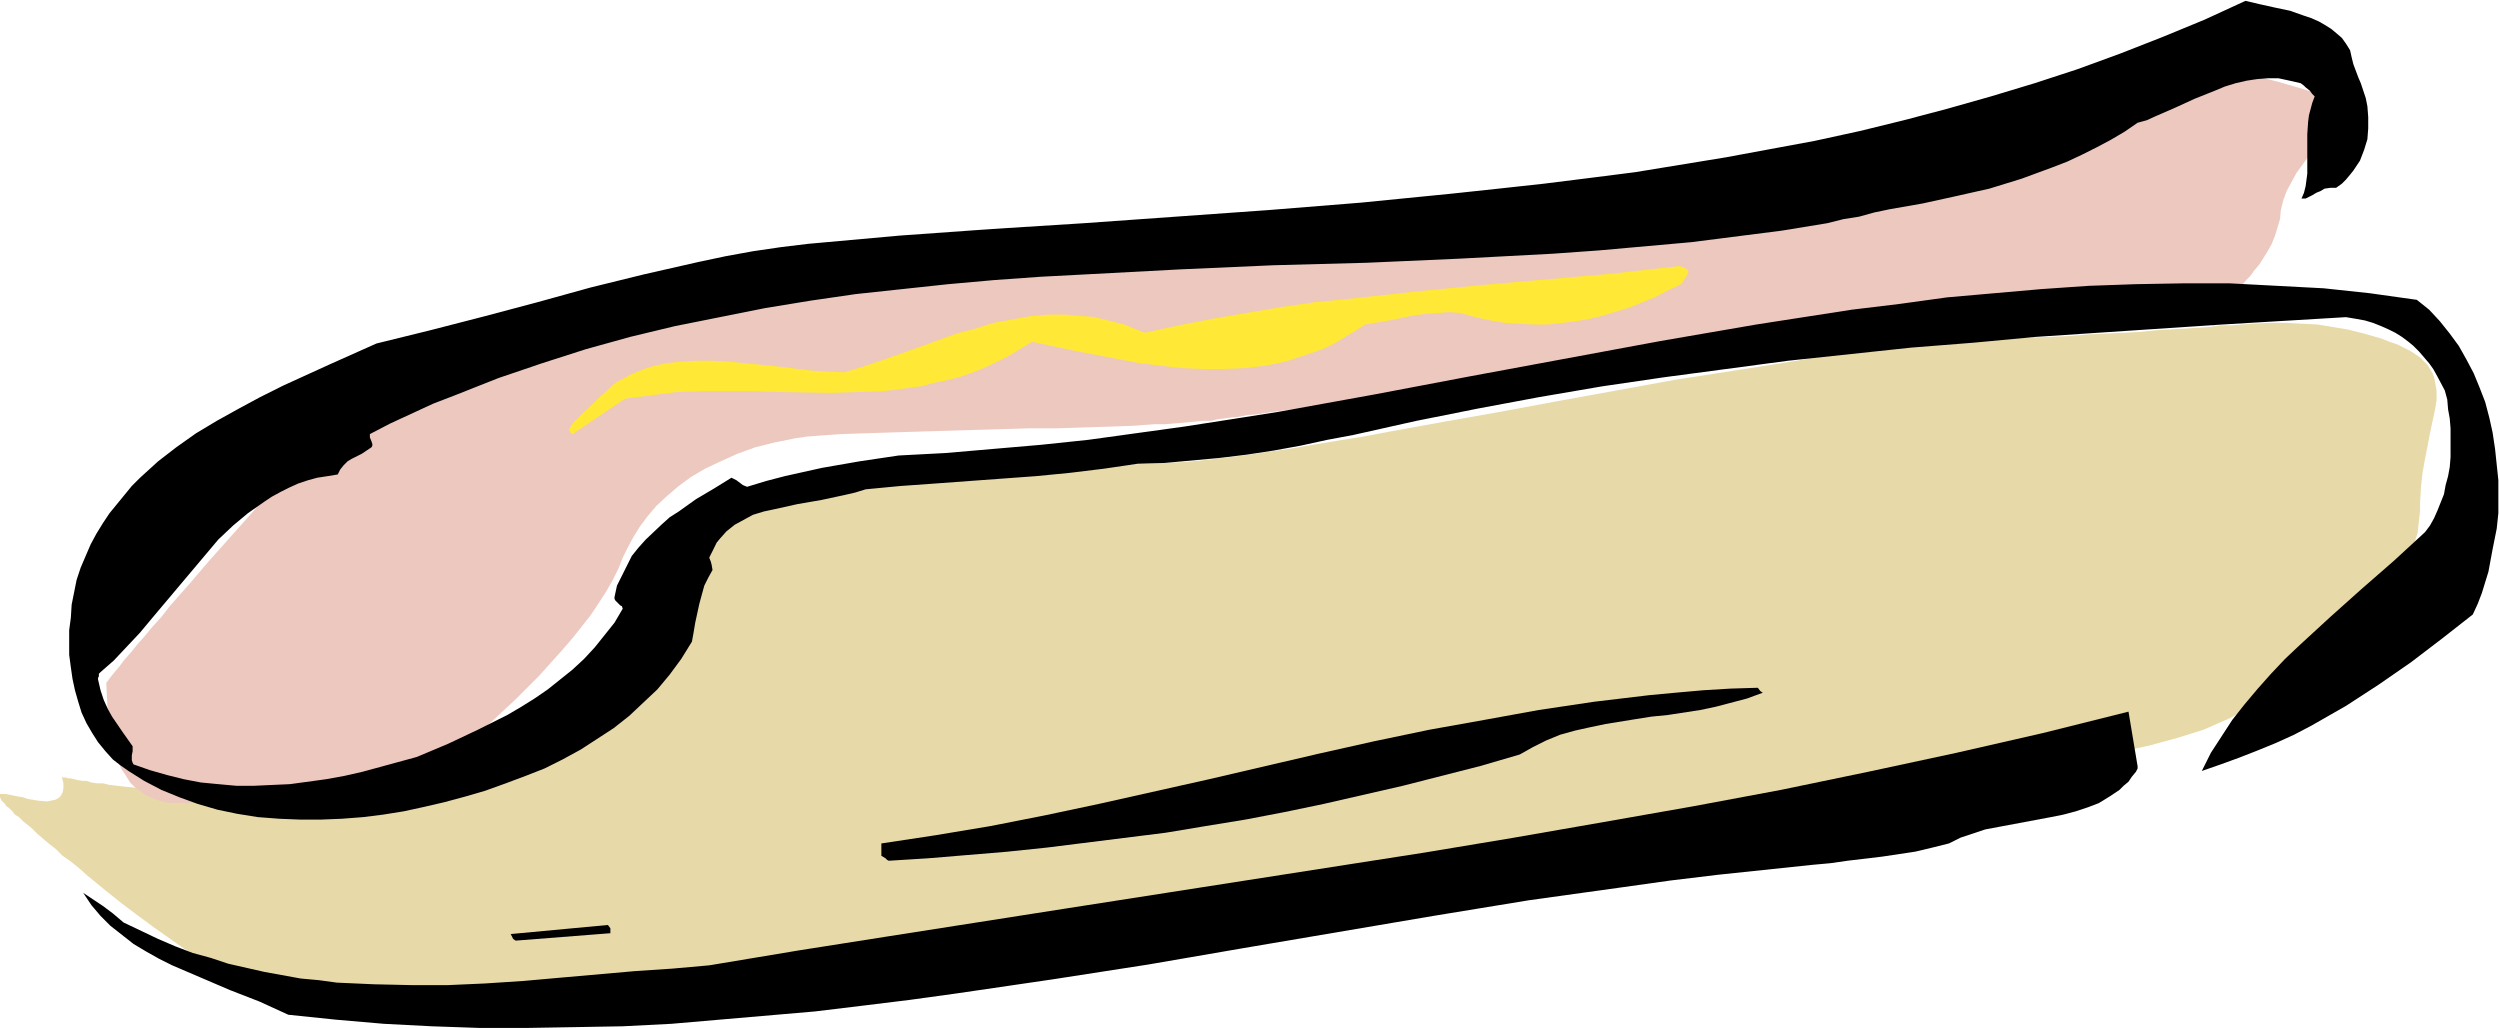
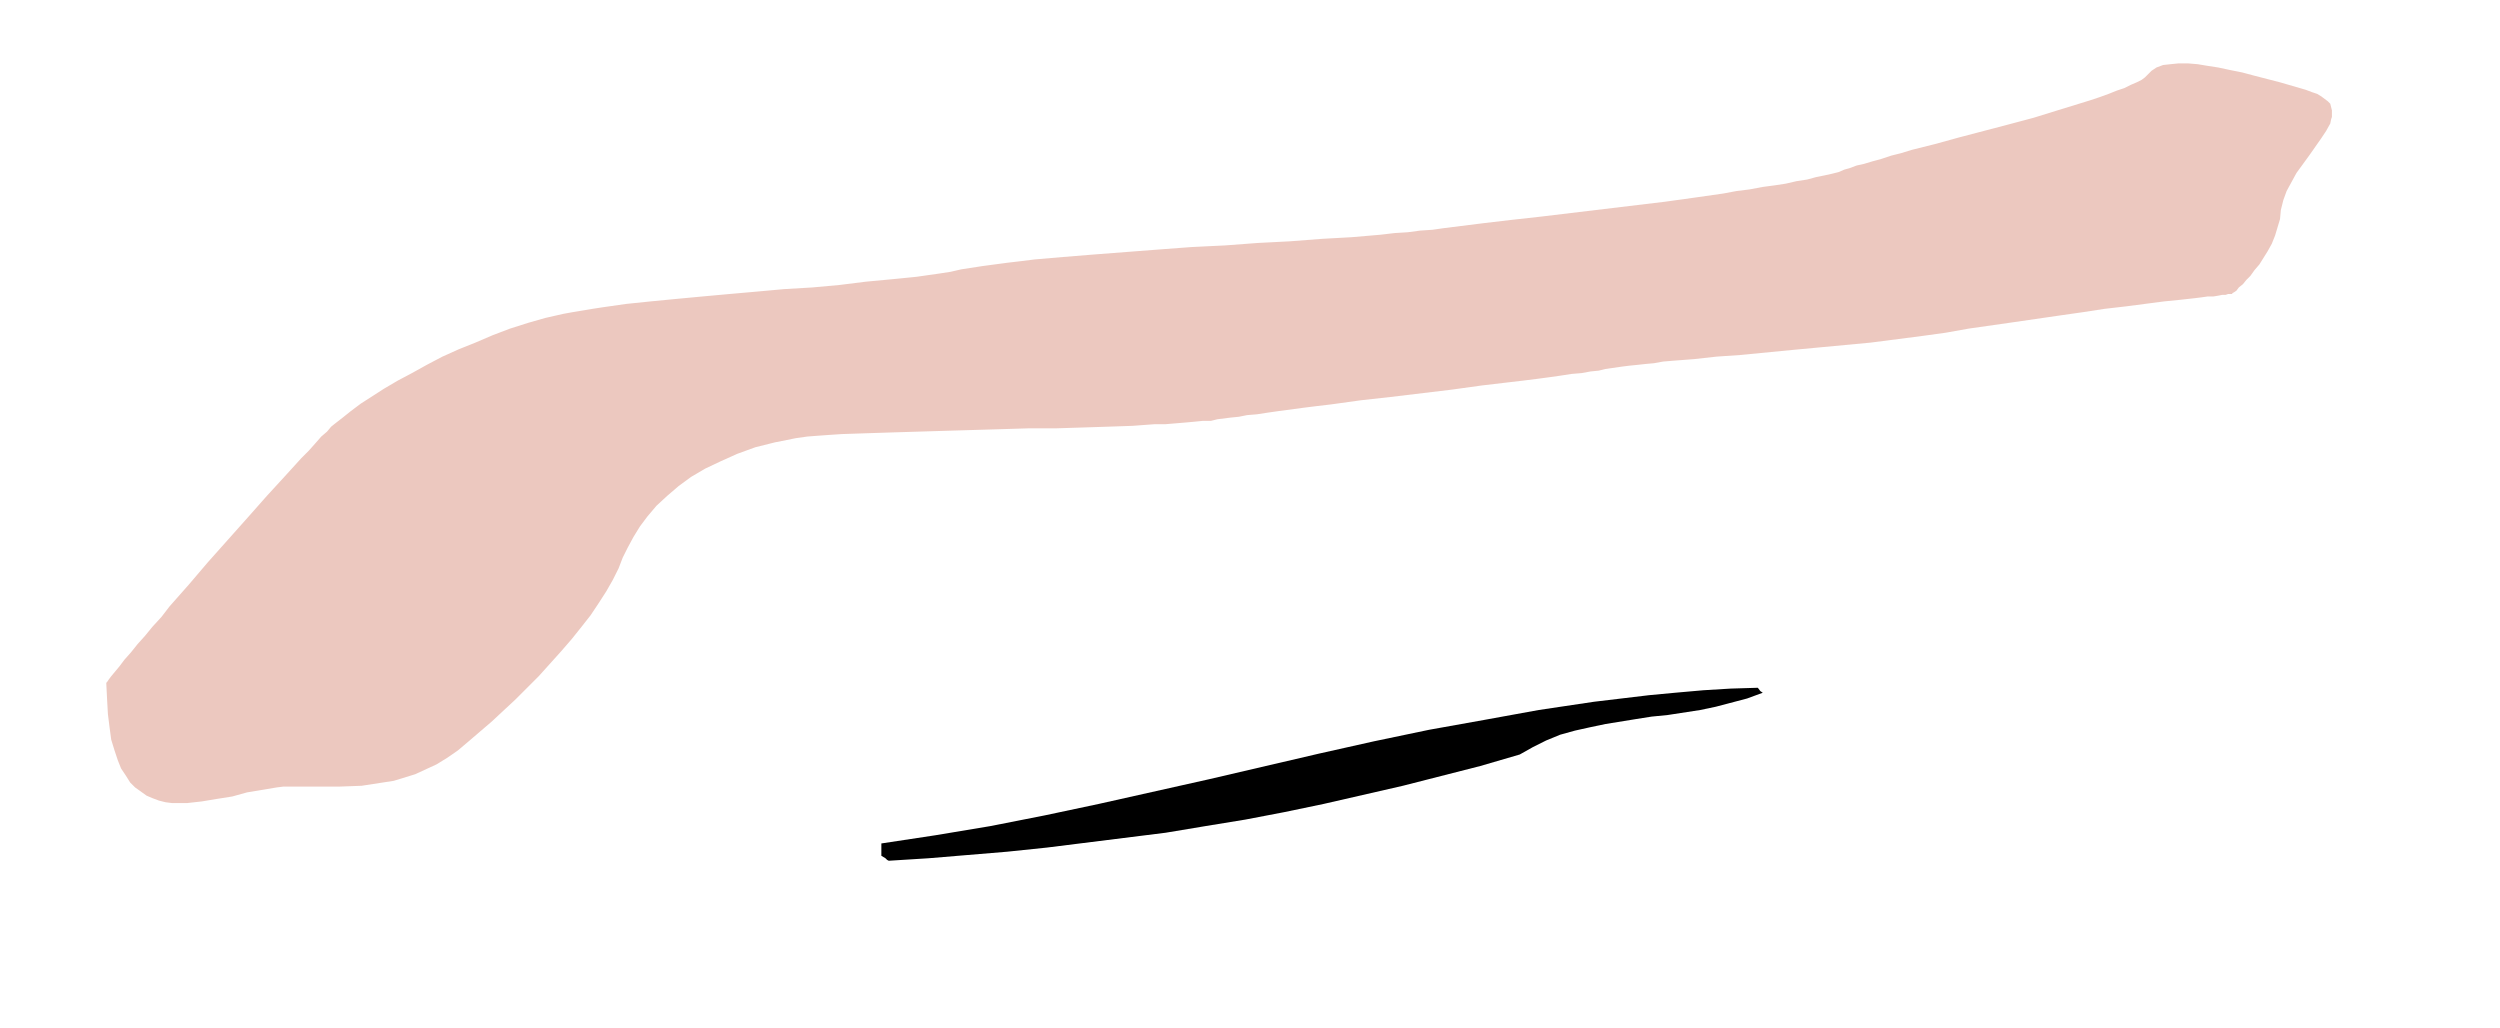
<svg xmlns="http://www.w3.org/2000/svg" fill-rule="evenodd" height="201.663" preserveAspectRatio="none" stroke-linecap="round" viewBox="0 0 3035 1248" width="490.455">
  <style>.pen1{stroke:none}.brush3{fill:#000}</style>
-   <path class="pen1" style="fill:#e8d9a8" d="m75 943 2 8v6l-1 5-2 4-3 3-4 2-5 1-5 1-11-1-12-2-6-2-6-1-5-1-5-1-5-1H0l-1 2 1 2 2 4 4 4 2 3 3 2 4 4 3 4 5 3 5 5 5 4 6 5 6 6 7 6 7 6 9 7 8 8 10 7 10 8 10 9 22 18 20 16 20 15 19 14 17 12 17 12 16 11 16 10 15 8 14 8 14 7 13 7 12 5 12 5 12 4 11 3 11 3 11 3 21 3 20 3 19 1 40 1h43l6 1h8l8-1h18l11-1 12-1 12-1 13-1 14-1 15-2 15-1 16-2 16-2 17-2 17-2 37-4 38-5 40-5 41-5 42-6 42-5 87-12 87-11 42-6 42-6 41-5 40-5 38-5 37-5 17-2 17-2 16-2 16-2 15-2 15-1 13-2 14-1 12-2h11l11-2h10l9-1h8l7-1h19l8-1h8l9-1 10-2 11-1 11-1 12-2 13-2 12-2 14-2 29-4 30-6 33-5 34-6 35-7 36-7 37-7 38-7 76-16 75-15 38-8 37-8 35-8 35-7 33-7 32-7 30-7 28-6 14-3 12-3 12-3 12-2 11-3 10-2 9-3 9-1 8-2 7-2 6-2 6-1 20-6 19-4 19-5 18-4 36-8 33-9 16-5 16-5 16-7 16-7 16-9 15-10 16-11 15-13 16-13 16-13 15-12 15-12 15-12 14-12 13-12 12-12 12-12 10-13 9-14 8-14 6-15 5-16 1-9 1-9 1-9v-9l1-19 2-18 3-17 3-15 3-16 3-14 3-14 2-12v-12l-2-11-1-5-2-5-3-5-3-5-4-4-5-5-6-4-6-4-8-4-8-4-9-3-10-4-21-6-20-5-18-3-18-3-19-1-19-1h-21l-22 1-12 1-12 1h-13l-14 2-15 1-16 1-16 1-18 1-19 2-19 1-22 1-22 1-23 2-25 1-27 1-28 1-29 2-31 2-31 3-32 3-33 4-33 4-34 4-34 6-70 11-71 11-143 26-70 13-68 12-33 6-33 6-32 6-31 5-30 5-29 5-29 4-27 4-25 3-25 3-23 2-22 1-41 2-42 1h-40l-40-1h-39l-38-1h-36l-35 1-34 2-16 1-15 1-15 3-15 2-14 3-13 3-13 5-12 4-12 5-11 6-11 7-9 7-9 8-9 8-7 9-7 8-6 7-5 7-4 6-5 6-6 10-5 8-4 8-5 14-3 7-4 8-4 9-2 5-3 6-3 7-4 6-5 8-5 8-5 9-7 10-7 10-8 12-9 11-8 11-9 11-9 9-10 10-10 9-10 8-10 8-10 7-11 7-22 12-24 10-25 9-25 8-27 6-29 4-29 4-32 3-32 1-34 1-35 1h-18l-34-1-32-1-15-1h-15l-14-1-13-1-13-1-13-1-11-1-22-2-20-2-9-1-9-1-8-2h-7l-7-1-6-2h-5l-6-1-8-2h-3l-3-1h-4v-1h-1z" />
  <path class="pen1" style="fill:#ecc8bf" d="m129 829 1 20 1 18 2 16 2 15 4 13 4 12 4 10 6 9 5 8 6 6 7 5 7 5 7 3 8 3 8 2 8 1h18l18-2 18-3 19-3 18-5 18-3 18-3 8-1h68l27-1 13-2 13-2 13-2 13-4 13-4 13-6 13-6 13-8 13-9 13-11 14-12 14-12 29-27 28-28 27-30 13-15 12-15 11-14 10-15 9-14 8-14 7-14 5-13 6-12 7-13 8-13 9-12 11-13 13-12 14-12 15-11 17-10 19-9 20-9 22-8 24-6 25-5 14-2 13-1 14-1 15-1 30-1 31-1 33-1 33-1 68-2 33-1h33l32-1 31-1 29-1 27-2h13l12-1 12-1 11-1 10-1h10l8-2 8-1 8-1 10-1 10-2 12-1 13-2 14-2 15-2 15-2 16-2 17-2 36-5 36-4 75-9 36-5 34-4 17-2 16-2 15-2 14-2 13-2 12-1 11-2 10-1 8-2 7-1 7-1 7-1 8-1 10-1 9-1 11-1 11-2 12-1 26-2 27-3 29-2 31-3 31-3 32-3 64-6 31-4 31-4 29-4 28-5 56-8 55-8 28-4 26-4 26-3 23-3 23-3 10-1 10-1 9-1 9-1 8-1 7-1h7l6-1 5-1h4l3-1h5v-1l2-1 3-2 3-4 5-4 4-5 5-5 5-7 6-7 5-8 5-8 5-9 4-10 3-10 3-10 1-11 3-12 4-11 6-11 6-11 16-22 7-10 7-10 6-9 5-9 1-5 1-3v-8l-1-4-1-4-3-3-4-3-4-3-5-3-6-2-8-3-31-9-31-8-15-4-15-3-14-3-13-2-12-2-12-1h-11l-10 1-9 1-8 3-6 4-5 5-3 3-4 3-6 3-7 3-8 4-9 3-10 4-11 4-12 4-13 4-13 4-13 4-29 9-30 8-61 16-29 8-28 7-13 4-12 3-12 4-11 3-10 3-9 2-8 3-7 2-7 3-8 2-9 2-10 2-11 3-13 2-13 3-13 2-15 2-16 3-16 2-16 3-35 5-36 5-150 18-36 4-17 2-17 2-16 2-16 2-16 2-14 2-15 1-15 2-16 1-17 2-35 3-36 2-39 3-39 2-40 3-21 1-20 1-40 3-39 3-39 3-37 3-35 3-16 2-17 2-15 2-15 2-13 2-13 2-13 3-13 2-28 4-30 3-32 3-32 4-33 3-34 2-33 3-34 3-33 3-32 3-31 3-29 3-28 4-13 2-12 2-12 2-11 2-22 5-21 6-22 7-21 8-21 9-20 8-20 9-19 10-18 10-17 9-17 10-14 9-14 9-12 9-10 8-9 7-5 4-5 6-7 6-7 8-8 9-9 9-10 11-10 11-11 12-11 12-23 26-49 55-23 27-23 26-10 13-11 12-9 11-9 10-8 10-8 9-6 8-5 6-5 6-3 4-2 3-1 1z" />
-   <path class="pen1 brush3" d="m3031 642 2-19v-40l-2-19-2-19-3-20-4-18-5-19-7-18-7-17-9-17-9-16-11-15-12-15-13-14-15-12-57-8-56-6-57-3-57-3h-57l-57 1-57 2-58 4-57 5-57 5-58 8-58 7-58 9-58 9-116 20-232 43-116 22-116 21-57 9-58 9-58 8-58 8-57 6-58 5-58 5-57 3-47 7-46 8-45 10-23 6-23 7-5-2-4-3-4-3-6-3-21 13-22 13-21 15-11 7-10 9-19 18-9 10-8 10-6 12-6 12-6 12-3 14v2l1 2 3 3 3 3 2 1 1 3-10 17-12 15-12 15-13 14-14 13-15 12-15 12-16 11-16 10-17 10-18 9-18 9-36 17-38 16-22 6-22 6-22 6-22 5-22 4-22 3-22 3-22 1-22 1h-21l-22-2-21-2-21-4-20-5-21-6-20-7-1-2-1-3v-6l1-5v-6l-12-17-13-19-5-9-5-11-4-12-3-13v-2l1-2v-3l2-2 16-14 16-17 16-17 15-18 16-19 16-19 32-38 16-19 18-17 18-15 10-7 10-7 9-6 11-6 10-5 11-5 12-4 11-3 13-2 12-2 3-6 4-5 5-5 5-3 6-3 6-3 6-4 6-4 1-2v-2l-1-3-2-5v-4l25-13 26-12 26-12 26-10 53-21 53-18 53-17 54-15 54-13 55-11 55-11 55-9 55-8 56-6 56-6 56-5 56-4 57-3 113-6 113-5 113-3 113-5 113-6 56-4 56-5 56-5 55-7 55-7 55-9 20-5 19-3 18-5 19-4 40-7 41-9 40-9 39-12 38-14 18-7 17-8 18-9 17-9 17-10 16-11 11-3 11-5 23-10 24-11 25-10 12-5 13-4 13-3 13-2 13-1h13l14 3 13 3 4 3 2 2 5 4 3 4 3 3-3 8-4 15-1 8-1 15v48l-2 15-2 8-3 7h5l4-2 4-2 5-3 5-2 5-3 7-1h7l7-5 5-5 5-6 4-5 8-12 5-13 4-13 1-13v-14l-1-13-2-10-3-9-3-9-3-7-6-16-2-8-2-9-5-8-5-7-7-6-6-5-8-5-7-4-9-4-9-3-17-6-19-4-18-4-17-4-50 23-51 21-51 20-52 19-52 17-53 16-53 15-53 14-53 13-55 12-54 10-54 10-55 9-55 9-55 7-56 7-55 6-56 6-111 11-112 9-225 16-111 7-112 8-111 10-33 4-34 5-33 6-33 7-66 15-65 16-65 18-64 17-66 17-65 16-56 25-57 26-28 14-26 14-27 15-25 15-24 17-22 17-22 20-10 10-9 11-9 11-9 11-8 12-8 13-7 13-6 14-6 14-5 15-3 15-3 15-1 16-2 15v30l2 15 2 14 3 14 4 14 4 13 6 13 7 12 7 11 9 11 9 10 9 7 10 7 19 12 21 11 22 9 22 8 24 7 24 5 25 4 26 2 25 1h26l25-1 26-2 24-3 25-4 23-5 26-6 26-7 24-7 25-9 24-9 23-9 22-11 22-12 20-13 20-13 19-15 17-16 17-16 15-18 14-19 13-21 2-11 2-12 5-23 3-11 3-11 5-10 5-9-1-6-1-4-2-5 3-6 3-6 3-6 4-5 8-9 10-8 11-6 11-6 13-4 14-3 27-6 29-5 28-6 13-3 13-4 42-4 42-3 82-6 41-3 41-4 41-5 41-6 33-1 33-3 33-3 33-4 33-5 33-6 32-7 32-6 76-17 75-15 75-14 76-13 75-11 75-10 75-10 75-8 75-8 76-6 75-7 75-5 151-10 151-9 12 2 11 2 10 3 10 4 9 4 8 4 8 5 8 6 6 5 7 7 6 7 6 7 5 7 5 9 9 17 3 11 1 12 2 11 1 12v35l-1 12-2 11-3 11-2 11-4 10-4 10-4 9-5 9-6 8-38 35-39 34-38 34-37 34-18 17-17 18-16 18-16 19-15 19-13 20-13 20-11 22 23-8 22-8 23-9 22-9 22-10 21-11 42-24 20-13 20-13 39-27 38-29 37-29 6-13 5-13 4-13 4-13 5-27 5-25z" />
-   <path class="pen1 brush3" d="m2595 930-11-66-104 26-105 24-107 23-106 22-107 20-108 19-109 19-108 18-218 34-109 17-109 17-217 34-108 17-108 18-45 4-45 3-91 8-45 4-46 3-45 2h-45l-45-1-45-2-22-3-22-2-22-4-22-4-22-5-22-5-21-7-22-6-21-8-21-9-21-10-21-10-13-11-12-9-24-16 10 15 11 13 12 12 14 11 14 11 15 9 16 9 16 8 35 15 35 15 36 14 35 16 58 6 58 5 58 3 58 2h58l59-1 57-1 59-3 58-5 58-5 58-5 58-7 57-7 58-8 116-17 116-18 116-20 230-39 116-19 115-16 57-8 58-7 57-6 57-6 22-2 21-3 42-5 20-3 20-3 21-5 20-5 14-7 15-5 15-5 16-3 64-12 15-3 15-4 15-5 13-5 13-8 12-8 5-5 6-5 4-6 5-6 2-4v-3z" />
  <path class="pen1 brush3" d="m2137 839-3-4-33 1-33 2-34 3-32 3-67 8-67 10-66 12-67 12-67 14-67 15-133 31-134 30-66 14-66 13-66 11-66 10v15l5 3 2 2 2 1 48-3 48-4 48-4 48-5 48-6 48-6 48-6 48-8 49-8 47-9 48-10 48-11 48-11 47-12 47-12 48-14 16-9 16-8 17-7 18-5 18-4 19-4 37-6 19-3 20-2 39-6 19-4 19-5 19-5 19-7-3-2z" />
-   <path class="pen1" style="fill:#ffe836" d="M2049 327h-1l-3-2-3-1-3-1-80 9-79 7-81 7-40 4-41 4-82 9-41 4-41 6-41 7-41 7-41 8-41 9-13-5-12-5-12-3-12-3-12-3-11-1-12-1-11-1h-23l-22 2-22 4-22 4-22 7-23 6-44 16-45 16-24 8-23 7-20-1-19-1-41-5-40-4-20-2-20-1h-20l-18 1-19 2-17 4-9 3-17 7-7 4-8 4-8 6-6 6-7 6-11 11-11 10-10 10-3 4-3 5h-1l1 1 2 4 2 1h2v-1l1-1 61-41 31-4 31-4 31-1h63l32 1 62 1 32-1 31-1 31-4 15-2 15-4 15-3 16-4 15-5 15-6 15-7 14-7 15-9 15-9 52 11 52 10 27 5 25 3 26 3 26 1h25l25-1 25-3 25-5 12-4 12-4 12-4 13-5 12-6 11-7 12-7 12-8 30-5 29-6 15-2 14-1 14-1 14 1 18 5 18 4 18 3 17 1 18 1h17l18-2 17-2 16-3 17-4 16-5 16-5 15-6 15-6 15-8 15-7 3-2 2-4 3-4 3-6-1-3z" />
-   <path class="pen1 brush3" d="m741 1127-3-4-118 11 1 2 1 2 1 2 3 2 115-9v-6z" />
</svg>